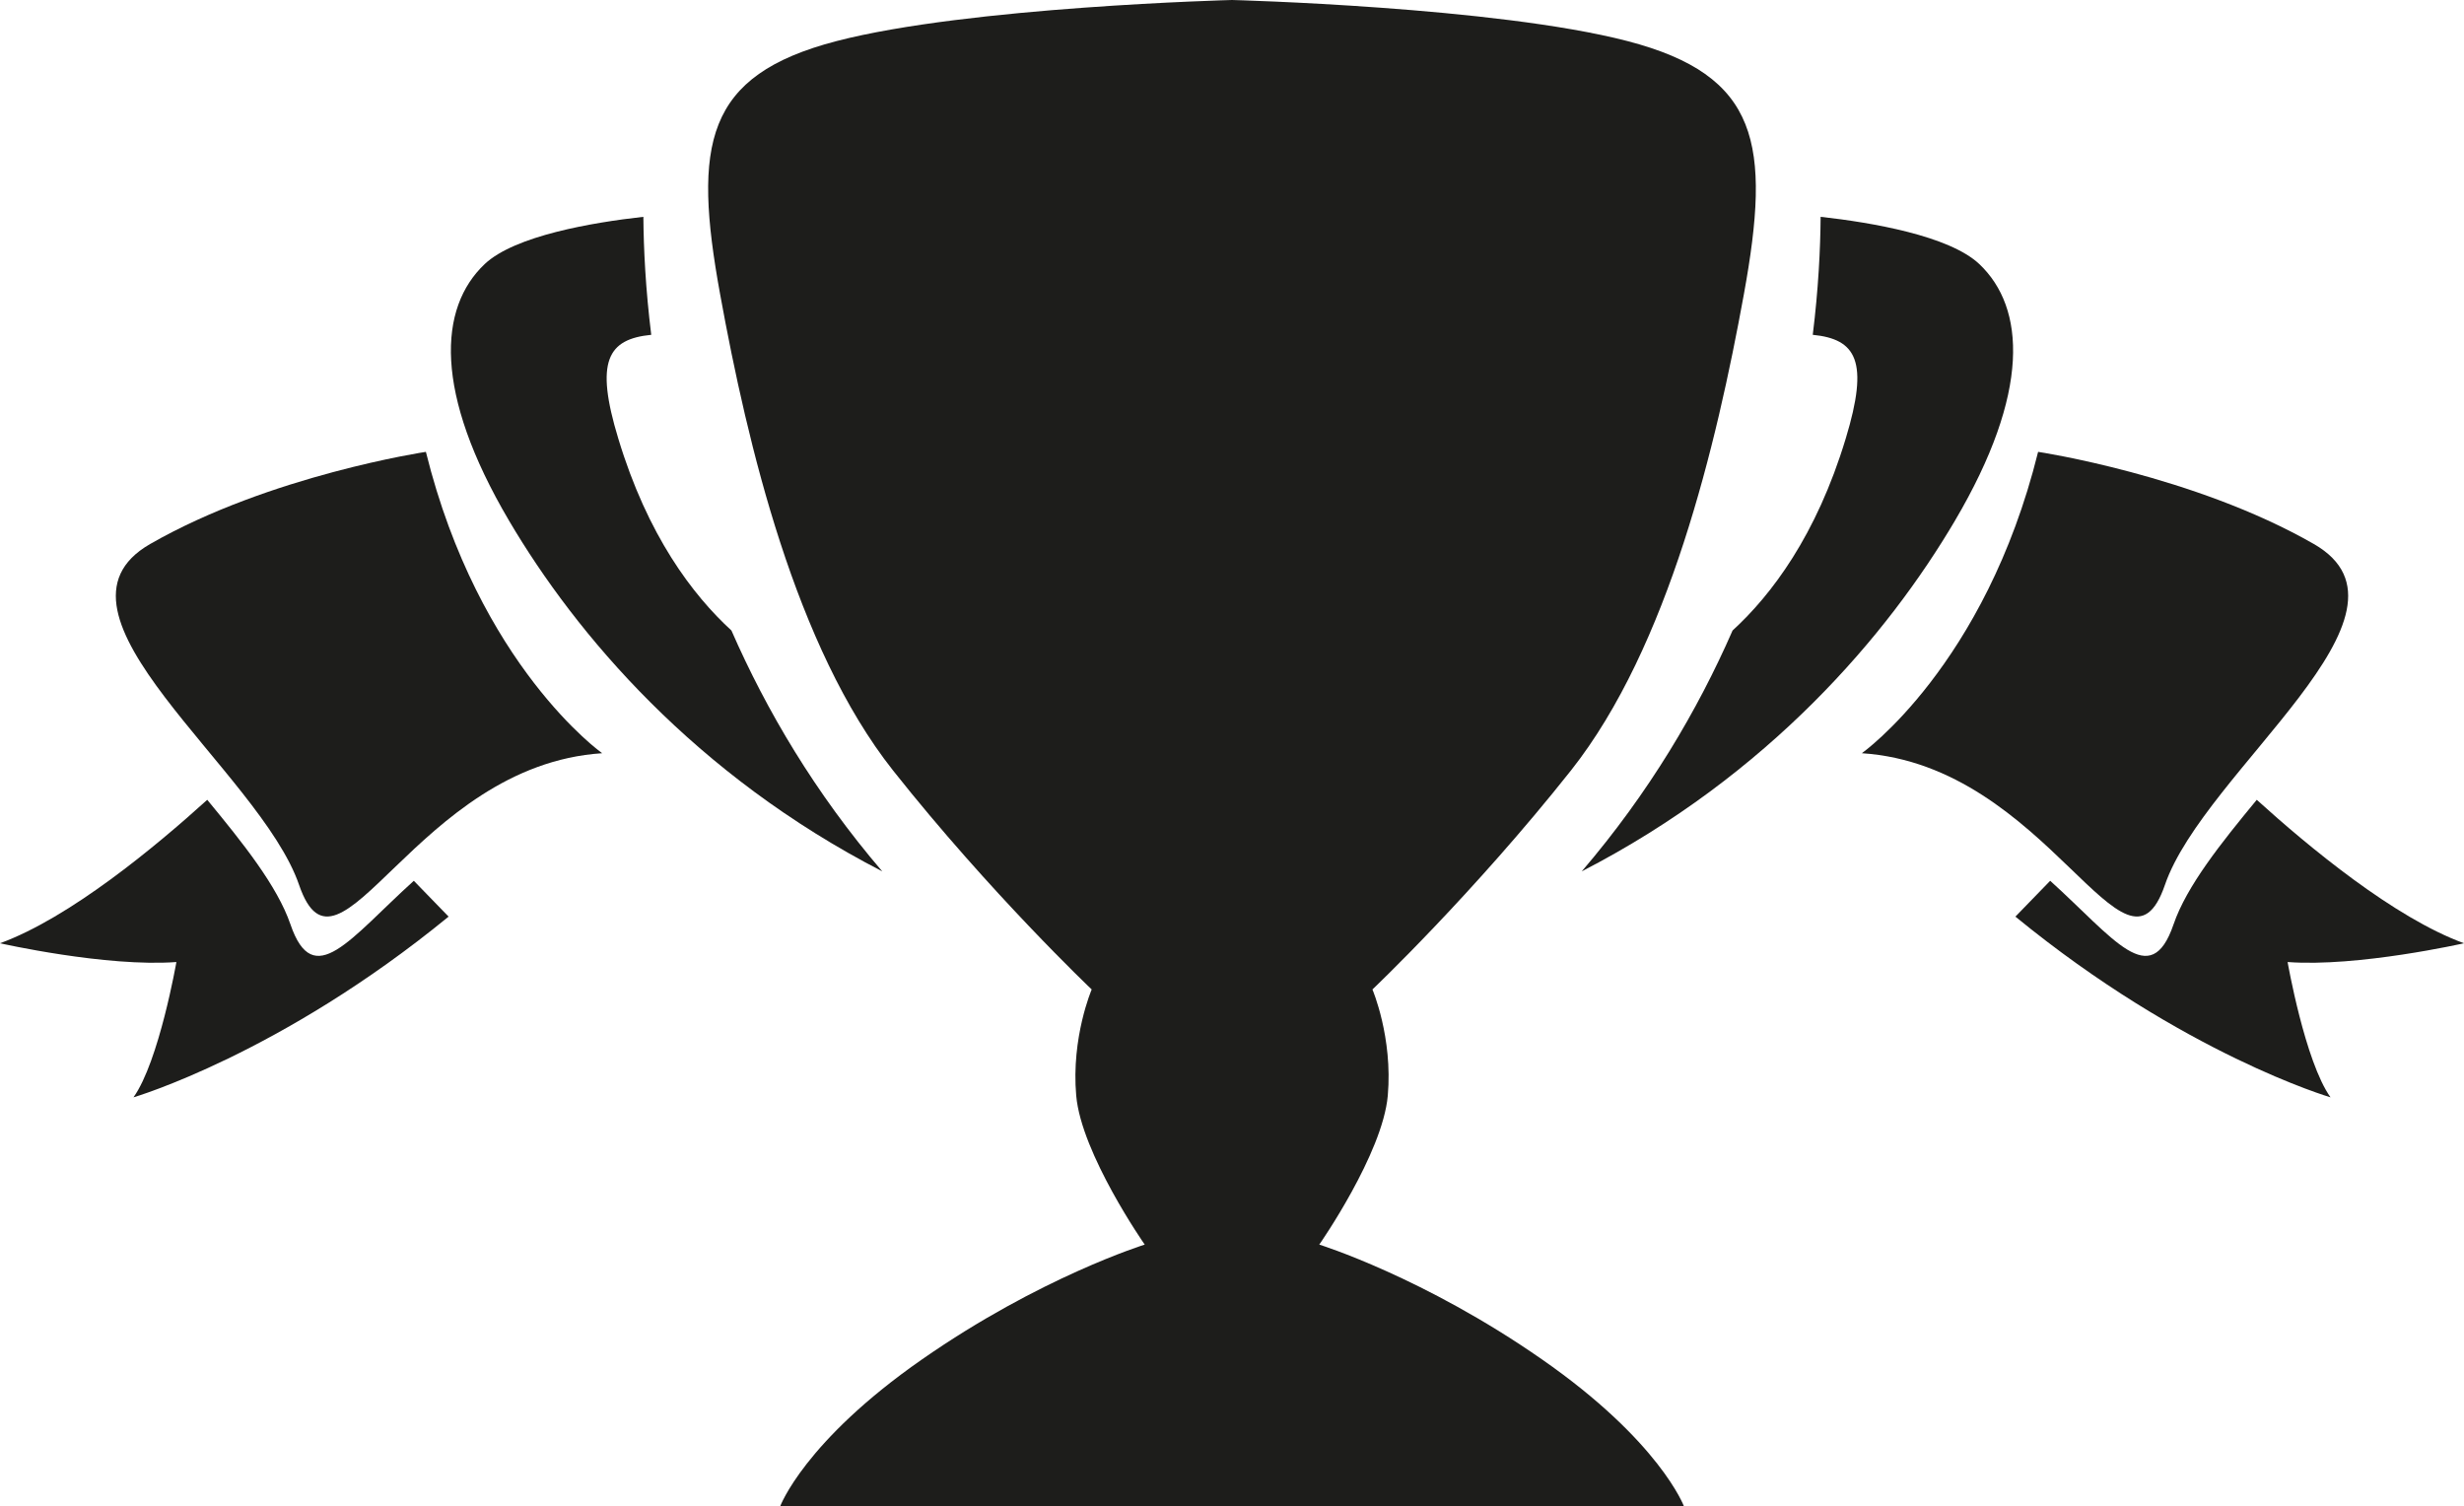
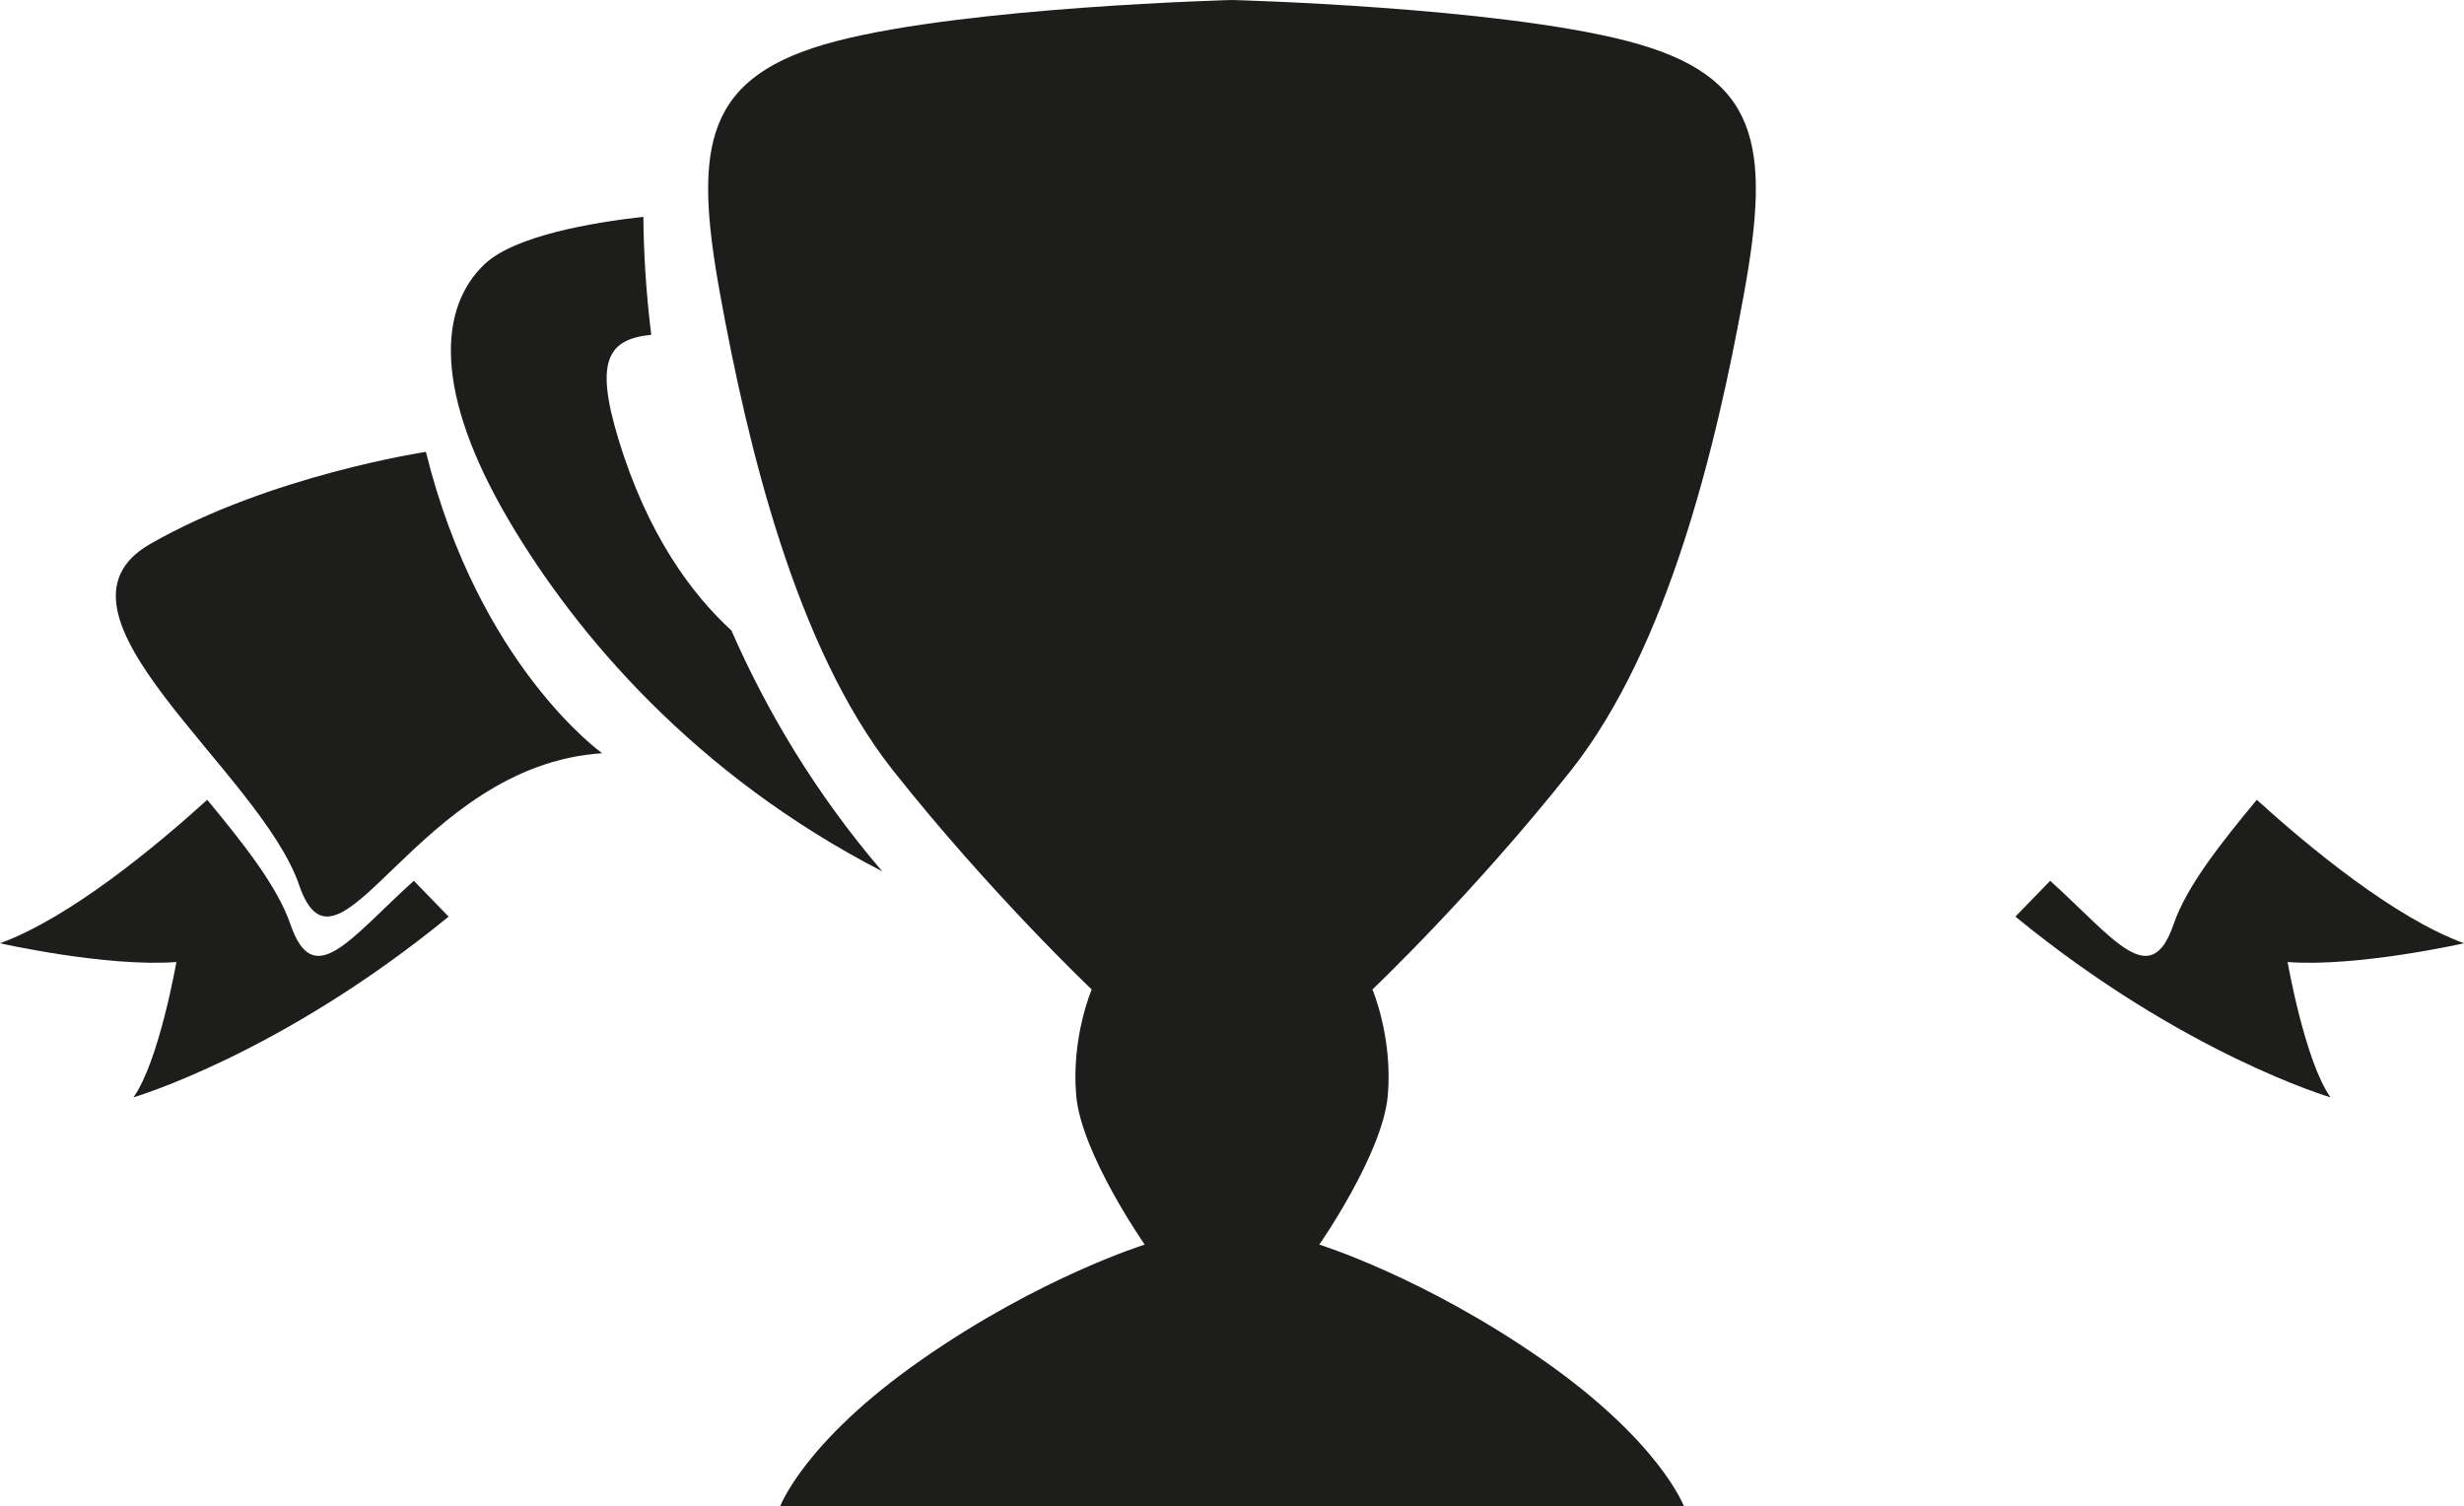
<svg xmlns="http://www.w3.org/2000/svg" id="Ebene_2" viewBox="0 0 187.74 114.78">
  <defs>
    <style>
      .cls-1 {
        fill: #1d1d1b;
      }
    </style>
  </defs>
-   <path class="cls-1" d="M148.95,39.68c-5.12,8.68-14.17,19.36-28.43,26.71,5.12-5.98,8.82-12.25,11.49-18.35,2.96-2.71,6.39-7.24,8.62-14.62,1.8-5.91.81-7.58-2.51-7.91.43-3.48.58-6.53.6-8.99,3.87.43,9.8,1.44,12.09,3.6,3.52,3.33,3.91,9.78-1.86,19.56Z" />
  <path class="cls-1" d="M32.44,34.43s-11.87,1.78-21,7.02,8.35,17.24,11.35,25.98c3,8.74,8.88-9.11,23.09-10.04,0,0-9.39-6.65-13.43-22.96Z" />
  <path class="cls-1" d="M13.44,73.3s-1.32,7.57-3.27,10.31c0,0,11.22-3.29,24.01-13.77l-2.65-2.73c-4.87,4.4-7.64,8.46-9.4,3.32-1-2.92-3.63-6.21-6.34-9.49-3.94,3.57-10.47,8.99-15.79,10.93,0,0,8.09,1.83,13.44,1.43Z" />
  <path class="cls-1" d="M104.57,75.39s1.56,3.65,1.17,8.09c-.39,4.43-5.22,11.35-5.22,11.35,0,0,7.96,2.47,16.96,8.74,9,6.26,10.83,11.21,10.83,11.21H59.44s1.82-4.95,10.82-11.21c9-6.27,16.96-8.74,16.96-8.74,0,0-4.83-6.92-5.22-11.35-.39-4.44,1.18-8.09,1.18-8.09,0,0-7.7-7.3-15.14-16.69-7.43-9.4-11.08-24.79-13.17-36.27-2.09-11.47-1.17-16.69,8.87-19.3,10.04-2.61,30.13-3.13,30.13-3.13,0,0,20.09.52,30.13,3.13,10.04,2.61,10.96,7.83,8.87,19.3-2.09,11.48-5.74,26.87-13.17,36.27-7.44,9.39-15.13,16.69-15.13,16.69Z" />
-   <path class="cls-1" d="M38.79,39.68c5.12,8.68,14.17,19.36,28.43,26.71-5.12-5.98-8.82-12.25-11.49-18.35-2.96-2.71-6.39-7.24-8.62-14.62-1.8-5.91-.81-7.58,2.51-7.91-.43-3.48-.58-6.53-.6-8.99-3.87.43-9.8,1.44-12.09,3.6-3.52,3.33-3.91,9.78,1.86,19.56Z" />
-   <path class="cls-1" d="M155.3,34.43s11.87,1.78,21,7.02-8.35,17.24-11.35,25.98-8.88-9.11-23.09-10.04c0,0,9.39-6.65,13.43-22.96Z" />
+   <path class="cls-1" d="M38.79,39.68c5.12,8.68,14.17,19.36,28.43,26.71-5.12-5.98-8.82-12.25-11.49-18.35-2.96-2.71-6.39-7.24-8.62-14.62-1.8-5.91-.81-7.58,2.51-7.91-.43-3.48-.58-6.53-.6-8.99-3.87.43-9.8,1.44-12.09,3.6-3.52,3.33-3.91,9.78,1.86,19.56" />
  <path class="cls-1" d="M174.3,73.3s1.32,7.57,3.27,10.31c0,0-11.22-3.29-24.01-13.77l2.65-2.73c4.87,4.4,7.64,8.46,9.4,3.32,1-2.92,3.63-6.21,6.34-9.49,3.94,3.57,10.47,8.99,15.79,10.93,0,0-8.09,1.83-13.44,1.43Z" />
</svg>